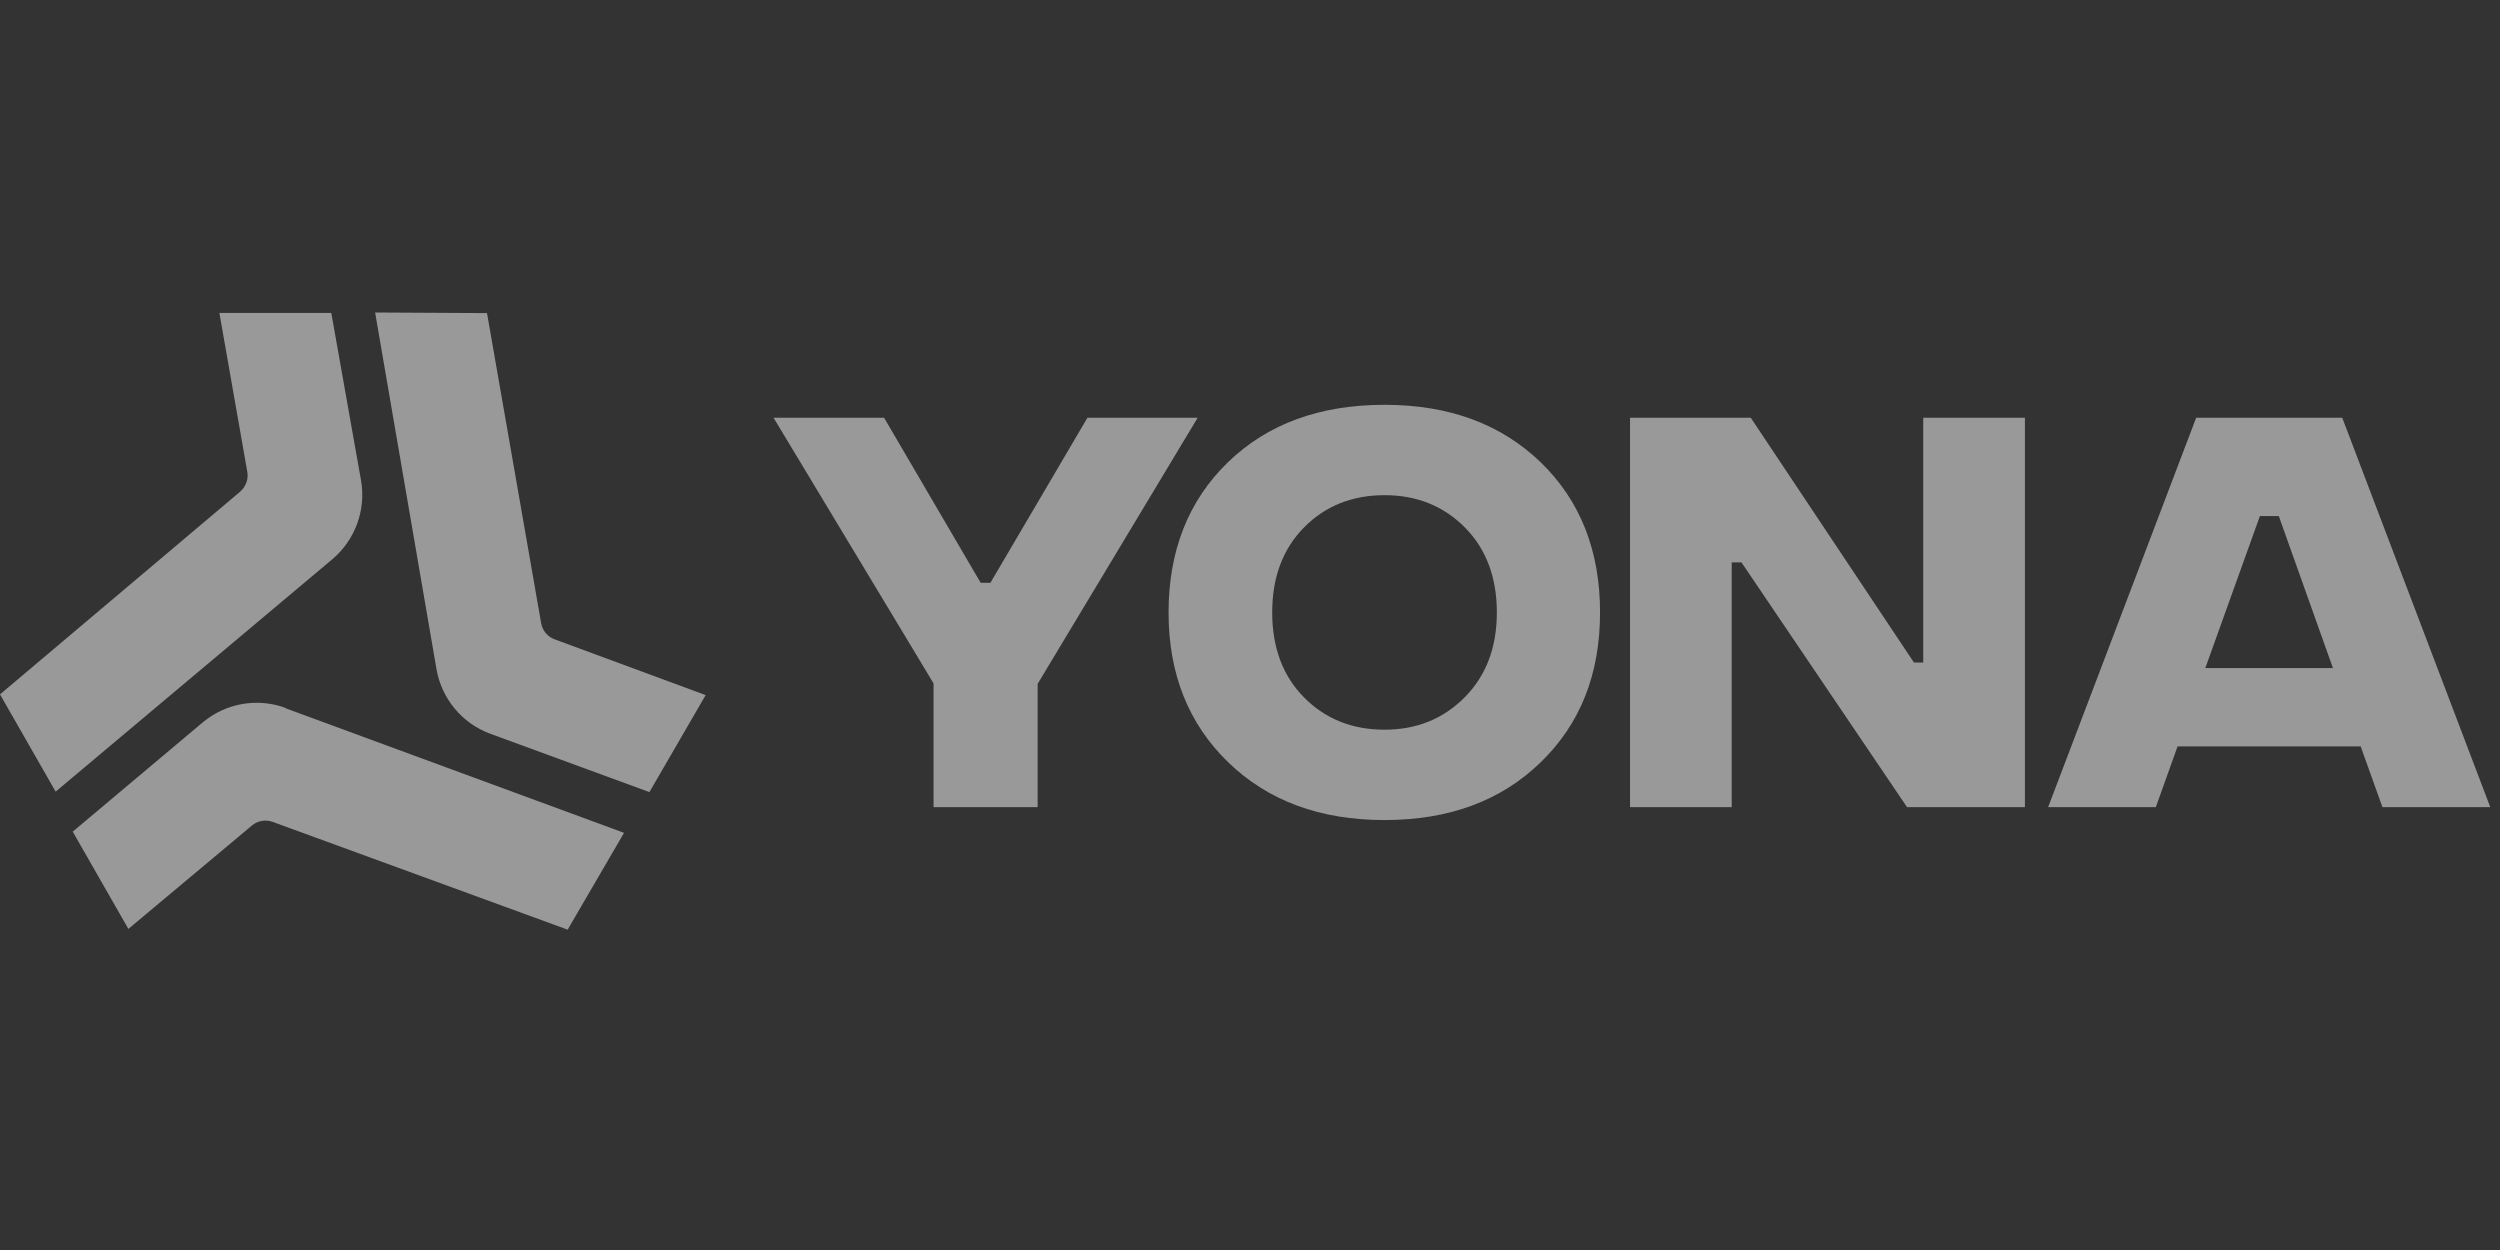
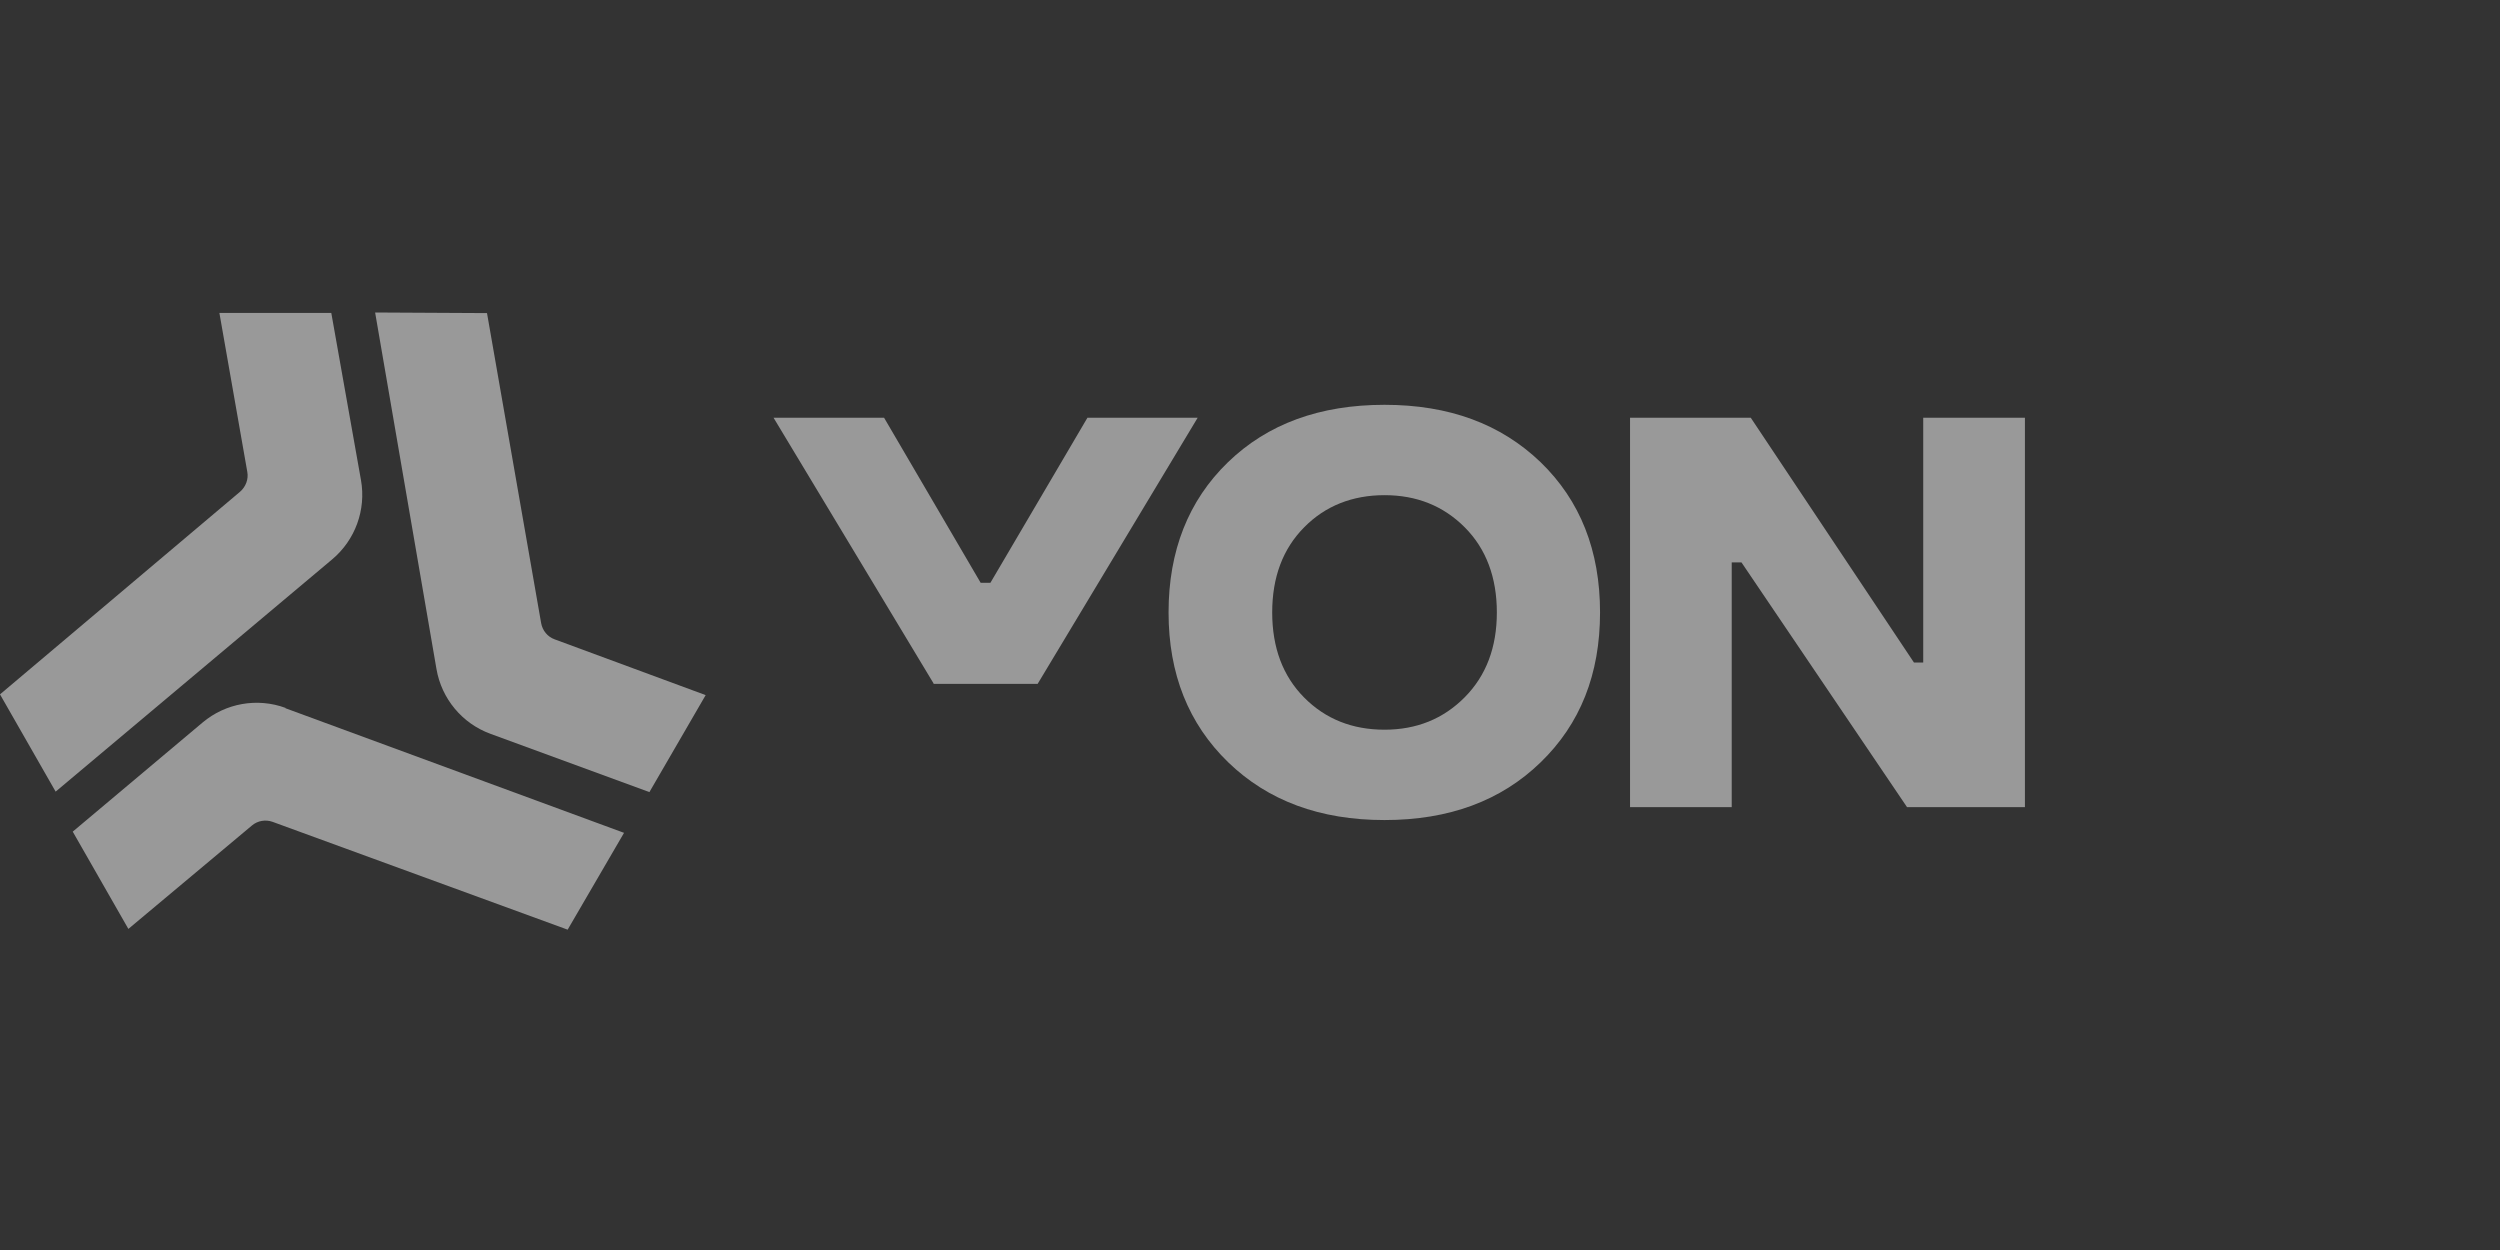
<svg xmlns="http://www.w3.org/2000/svg" width="200" height="100" viewBox="0 0 200 100" fill="none">
  <rect x="0" y="0" width="200" height="100" fill="#333333" stroke="none" />
  <g opacity="0.5" clip-path="url(#clip0_3755_692)">
-     <path d="M95.813 33.419L83.012 54.708V64.57H74.685V54.672L61.884 33.419H70.726L78.453 46.625H79.232L86.995 33.419H95.801H95.813Z" fill="white" />
+     <path d="M95.813 33.419L83.012 54.708H74.685V54.672L61.884 33.419H70.726L78.453 46.625H79.232L86.995 33.419H95.801H95.813Z" fill="white" />
    <path d="M123.251 60.986C120.084 64.064 115.921 65.604 110.762 65.604C105.603 65.604 101.44 64.064 98.26 60.986C95.081 57.907 93.485 53.913 93.485 48.994C93.485 44.075 95.069 40.046 98.236 36.979C101.404 33.912 105.579 32.385 110.762 32.385C115.945 32.385 120.072 33.924 123.251 36.979C126.419 40.046 128.003 44.051 128.003 48.994C128.003 53.938 126.419 57.919 123.251 60.986ZM110.762 58.376C113.33 58.376 115.465 57.51 117.181 55.778C118.896 54.046 119.748 51.785 119.748 48.994C119.748 46.204 118.896 43.907 117.181 42.187C115.465 40.467 113.33 39.613 110.762 39.613C108.195 39.613 106.023 40.467 104.331 42.187C102.627 43.907 101.776 46.18 101.776 48.994C101.776 51.809 102.627 54.082 104.331 55.802C106.035 57.522 108.182 58.376 110.762 58.376Z" fill="white" />
    <path d="M130.403 64.57V33.419H140.061L153.114 53H153.858V33.419H161.993V64.57H152.562L139.317 44.99H138.537V64.57H130.403Z" fill="white" />
-     <path d="M190.594 64.57L188.854 59.711H174.206L172.466 64.57H163.852L175.694 33.419H187.379L199.221 64.57H190.607H190.594ZM176.425 53.445H186.635L182.304 41.285H180.792L176.425 53.445Z" fill="white" />
    <path d="M38.96 25.048L30.01 25L34.917 53.517C35.325 55.898 36.968 57.87 39.224 58.7L51.953 63.367L56.453 55.609L44.371 51.147C43.807 50.943 43.399 50.45 43.291 49.848L38.96 25.048Z" fill="white" />
    <path d="M28.878 38.41L26.503 25.036H17.552L19.784 37.748C19.892 38.338 19.664 38.939 19.208 39.336L0 55.549L4.451 63.33L26.575 44.748C28.422 43.197 29.298 40.779 28.878 38.41Z" fill="white" />
    <path d="M22.844 56.633C20.588 55.803 18.057 56.248 16.209 57.799L5.819 66.531L10.27 74.313L20.157 66.038C20.612 65.653 21.248 65.545 21.812 65.749L45.412 74.373L49.923 66.627L22.832 56.657L22.844 56.633Z" fill="white" />
  </g>
  <defs>
    <clipPath id="clip0_3755_692">
      <rect width="200" height="49.761" fill="white" transform="translate(0 25)" />
    </clipPath>
  </defs>
</svg>